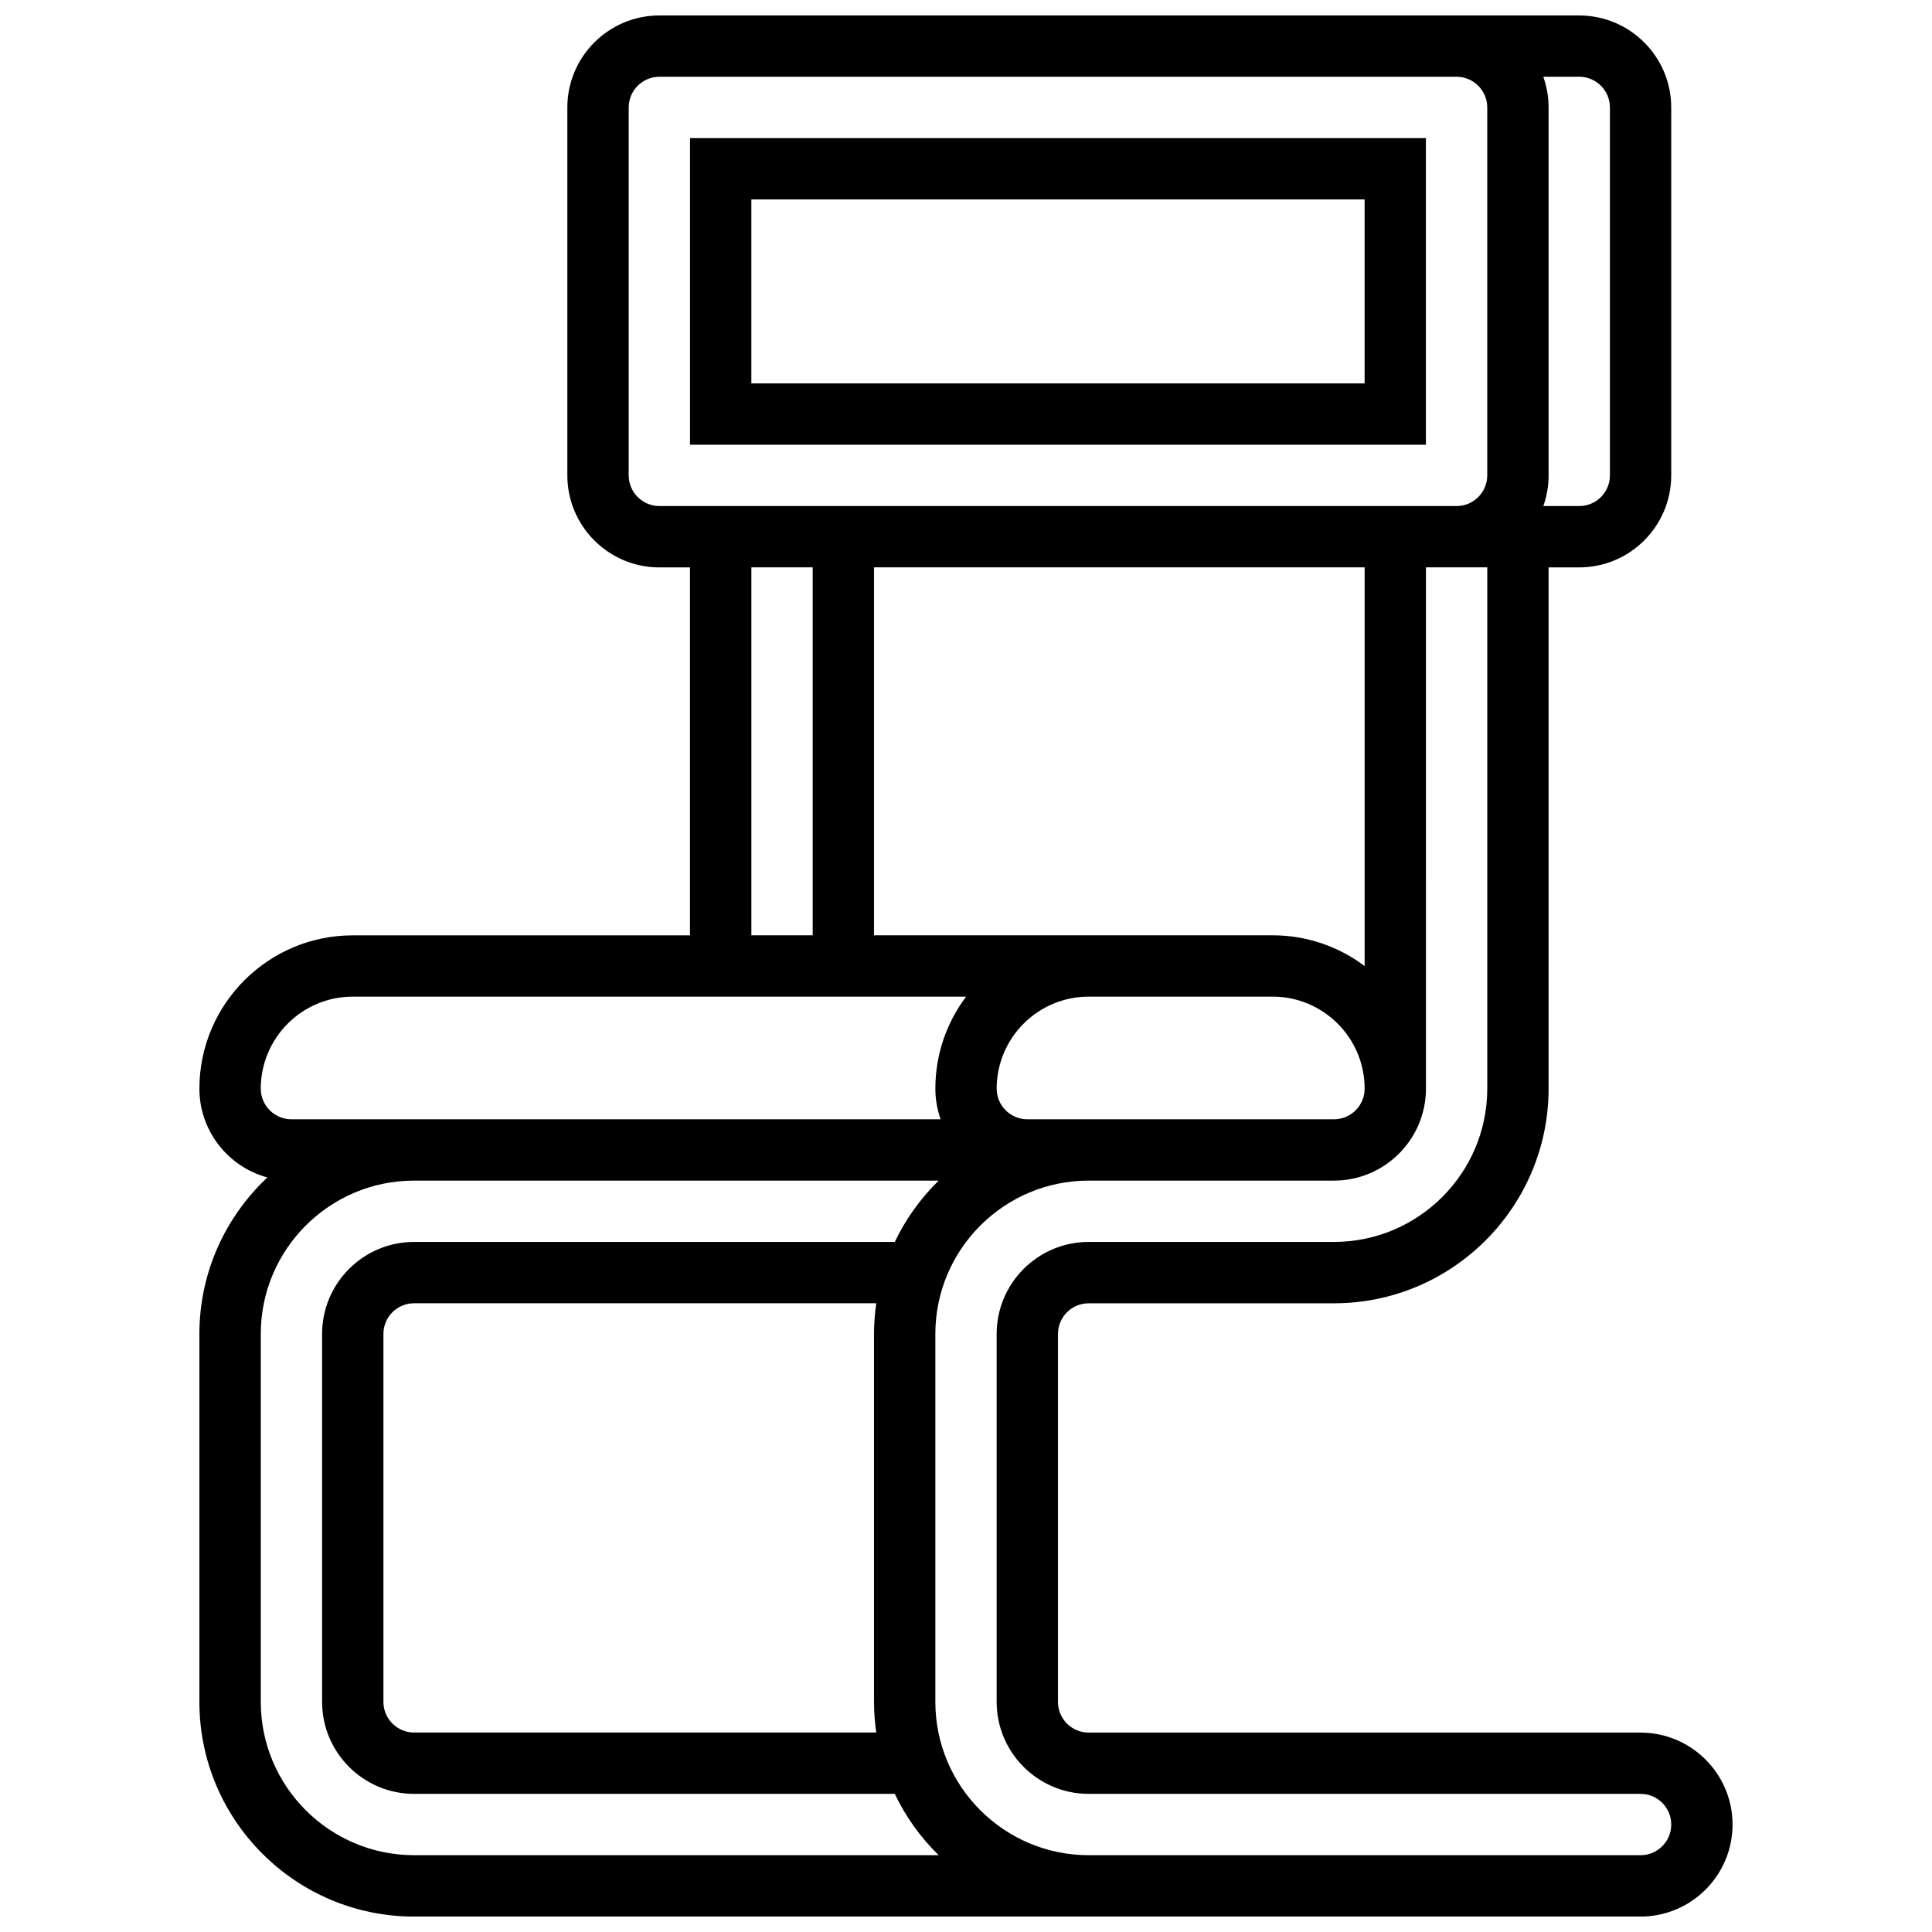
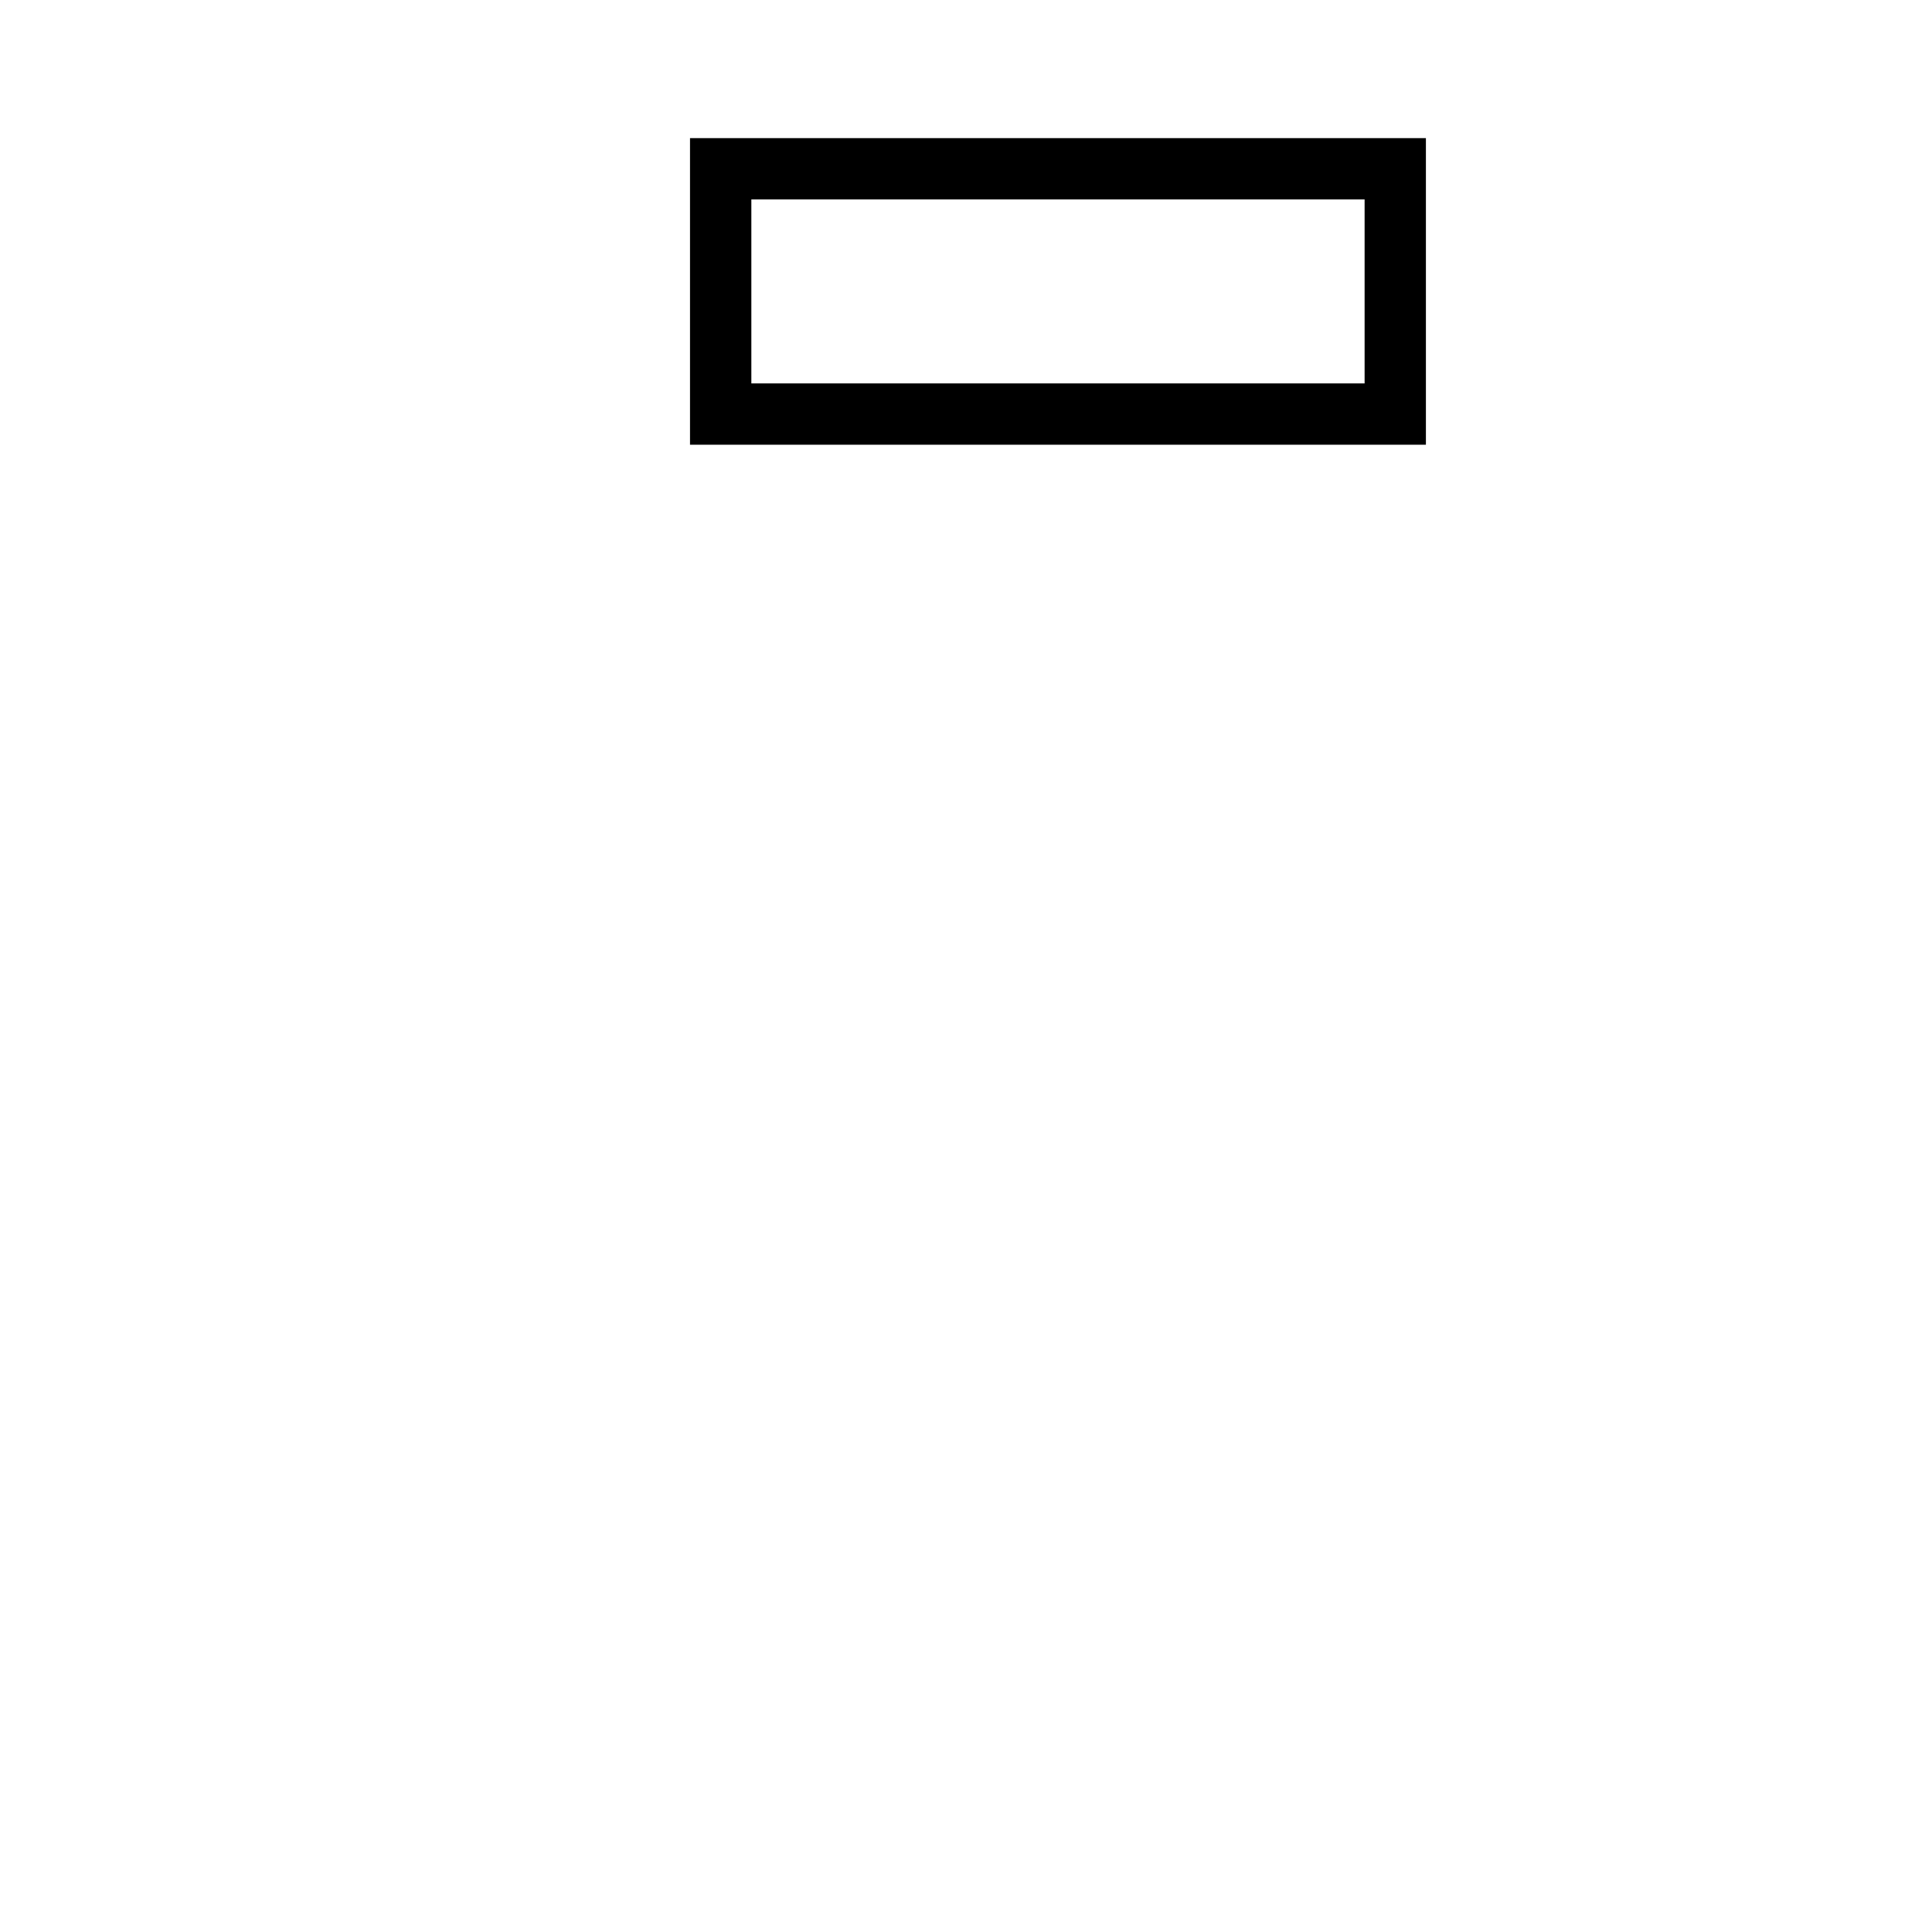
<svg xmlns="http://www.w3.org/2000/svg" width="800px" height="800px" version="1.1" viewBox="144 144 512 512">
  <defs>
    <clipPath id="a">
-       <path d="m196 148.09h408v503.81h-408z" />
-     </clipPath>
+       </clipPath>
  </defs>
  <path d="m326.86 261.86h195.02v-81.258h-195.02zm16.254-65.008h162.52v48.754l-162.52 0.004z" />
  <g clip-path="url(#a)">
    <path d="m578.77 603.15h-146.27c-4.481 0-8.125-3.644-8.125-8.125v-97.512c0-4.481 3.644-8.125 8.125-8.125h65.008c31.363 0 56.883-25.516 56.883-56.883l-0.004-138.14h8.125c13.441 0 24.379-10.938 24.379-24.379v-97.508c0-13.441-10.938-24.379-24.379-24.379h-243.78c-13.441 0-24.379 10.938-24.379 24.379v97.512c0 13.441 10.938 24.379 24.379 24.379h8.125v97.512l-89.383-0.004c-22.402 0-40.629 18.227-40.629 40.629 0 11.242 7.648 20.723 18.016 23.531-11.078 10.387-18.02 25.133-18.02 41.48v97.512c0 31.363 25.516 56.883 56.883 56.883h325.04c13.441 0 24.379-10.938 24.379-24.379 0.004-13.441-10.934-24.379-24.375-24.379zm-8.125-430.68v97.512c0 4.481-3.644 8.125-8.125 8.125h-9.523c0.902-2.543 1.398-5.277 1.398-8.125l-0.004-97.512c0-2.848-0.496-5.582-1.398-8.125l9.527-0.004c4.481 0 8.125 3.648 8.125 8.129zm-260.03 97.512v-97.512c0-4.481 3.644-8.125 8.125-8.125h211.27c4.481 0 8.125 3.644 8.125 8.125v97.512c0 4.481-3.644 8.125-8.125 8.125h-211.27c-4.481 0-8.125-3.644-8.125-8.125zm105.64 170.64c-4.481 0-8.125-3.644-8.125-8.125 0-13.441 10.934-24.379 24.379-24.379h48.754c13.441 0 24.379 10.934 24.379 24.379 0 4.481-3.644 8.125-8.125 8.125zm89.387-40.609c-6.797-5.113-15.238-8.148-24.379-8.148h-105.64v-97.512h130.02zm-162.52-105.66h16.25v97.512h-16.25zm-121.89 146.27c-4.481 0-8.125-3.644-8.125-8.125 0-13.441 10.934-24.379 24.379-24.379h162.54c-5.113 6.797-8.148 15.238-8.148 24.379 0 2.848 0.496 5.582 1.398 8.125zm32.504 195.02c-22.402 0-40.629-18.227-40.629-40.629v-97.512c0-22.402 18.227-40.629 40.629-40.629h139.02c-4.769 4.668-8.727 10.16-11.629 16.25h-127.39c-13.441 0-24.379 10.934-24.379 24.379v97.512c0 13.441 10.934 24.379 24.379 24.379h127.39c2.902 6.09 6.859 11.586 11.629 16.25zm122.48-32.504h-122.48c-4.481 0-8.125-3.644-8.125-8.125v-97.512c0-4.481 3.644-8.125 8.125-8.125h122.48c-0.383 2.656-0.59 5.367-0.59 8.125v97.512c0 2.758 0.207 5.469 0.59 8.125zm202.56 32.504h-146.27c-22.402 0-40.629-18.227-40.629-40.629v-97.512c0-22.402 18.227-40.629 40.629-40.629h65.008c13.441 0 24.379-10.934 24.379-24.379l-0.004-138.14h16.25v138.14c0 22.402-18.227 40.629-40.629 40.629h-65.008c-13.441 0-24.379 10.938-24.379 24.379v97.512c0 13.441 10.938 24.379 24.379 24.379h146.27c4.481 0 8.125 3.644 8.125 8.125 0.004 4.481-3.641 8.129-8.121 8.129z" />
  </g>
</svg>